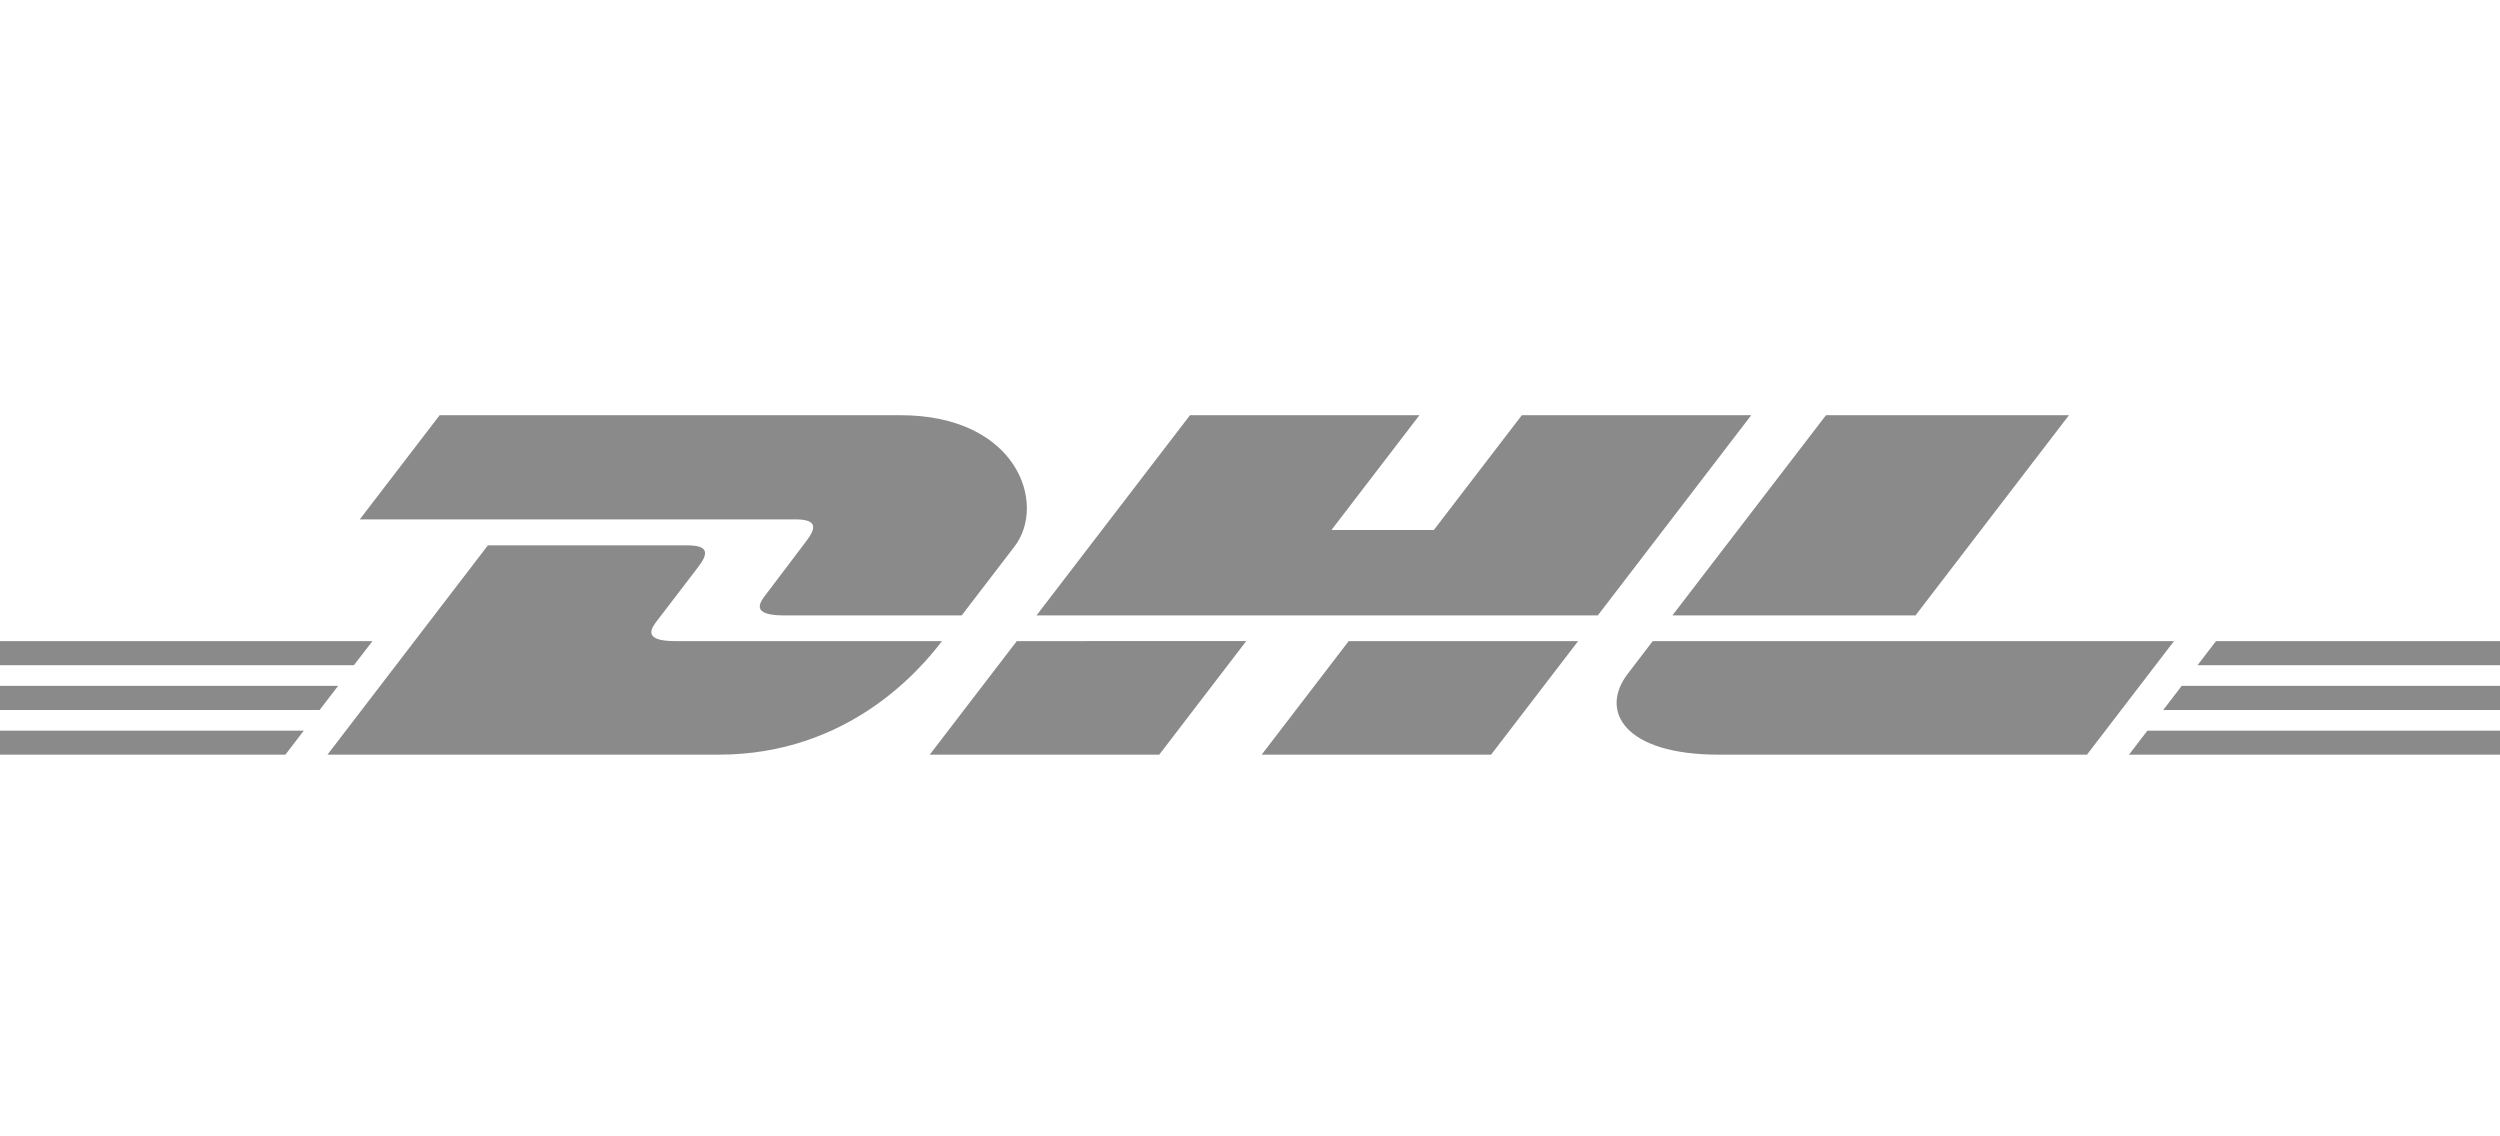
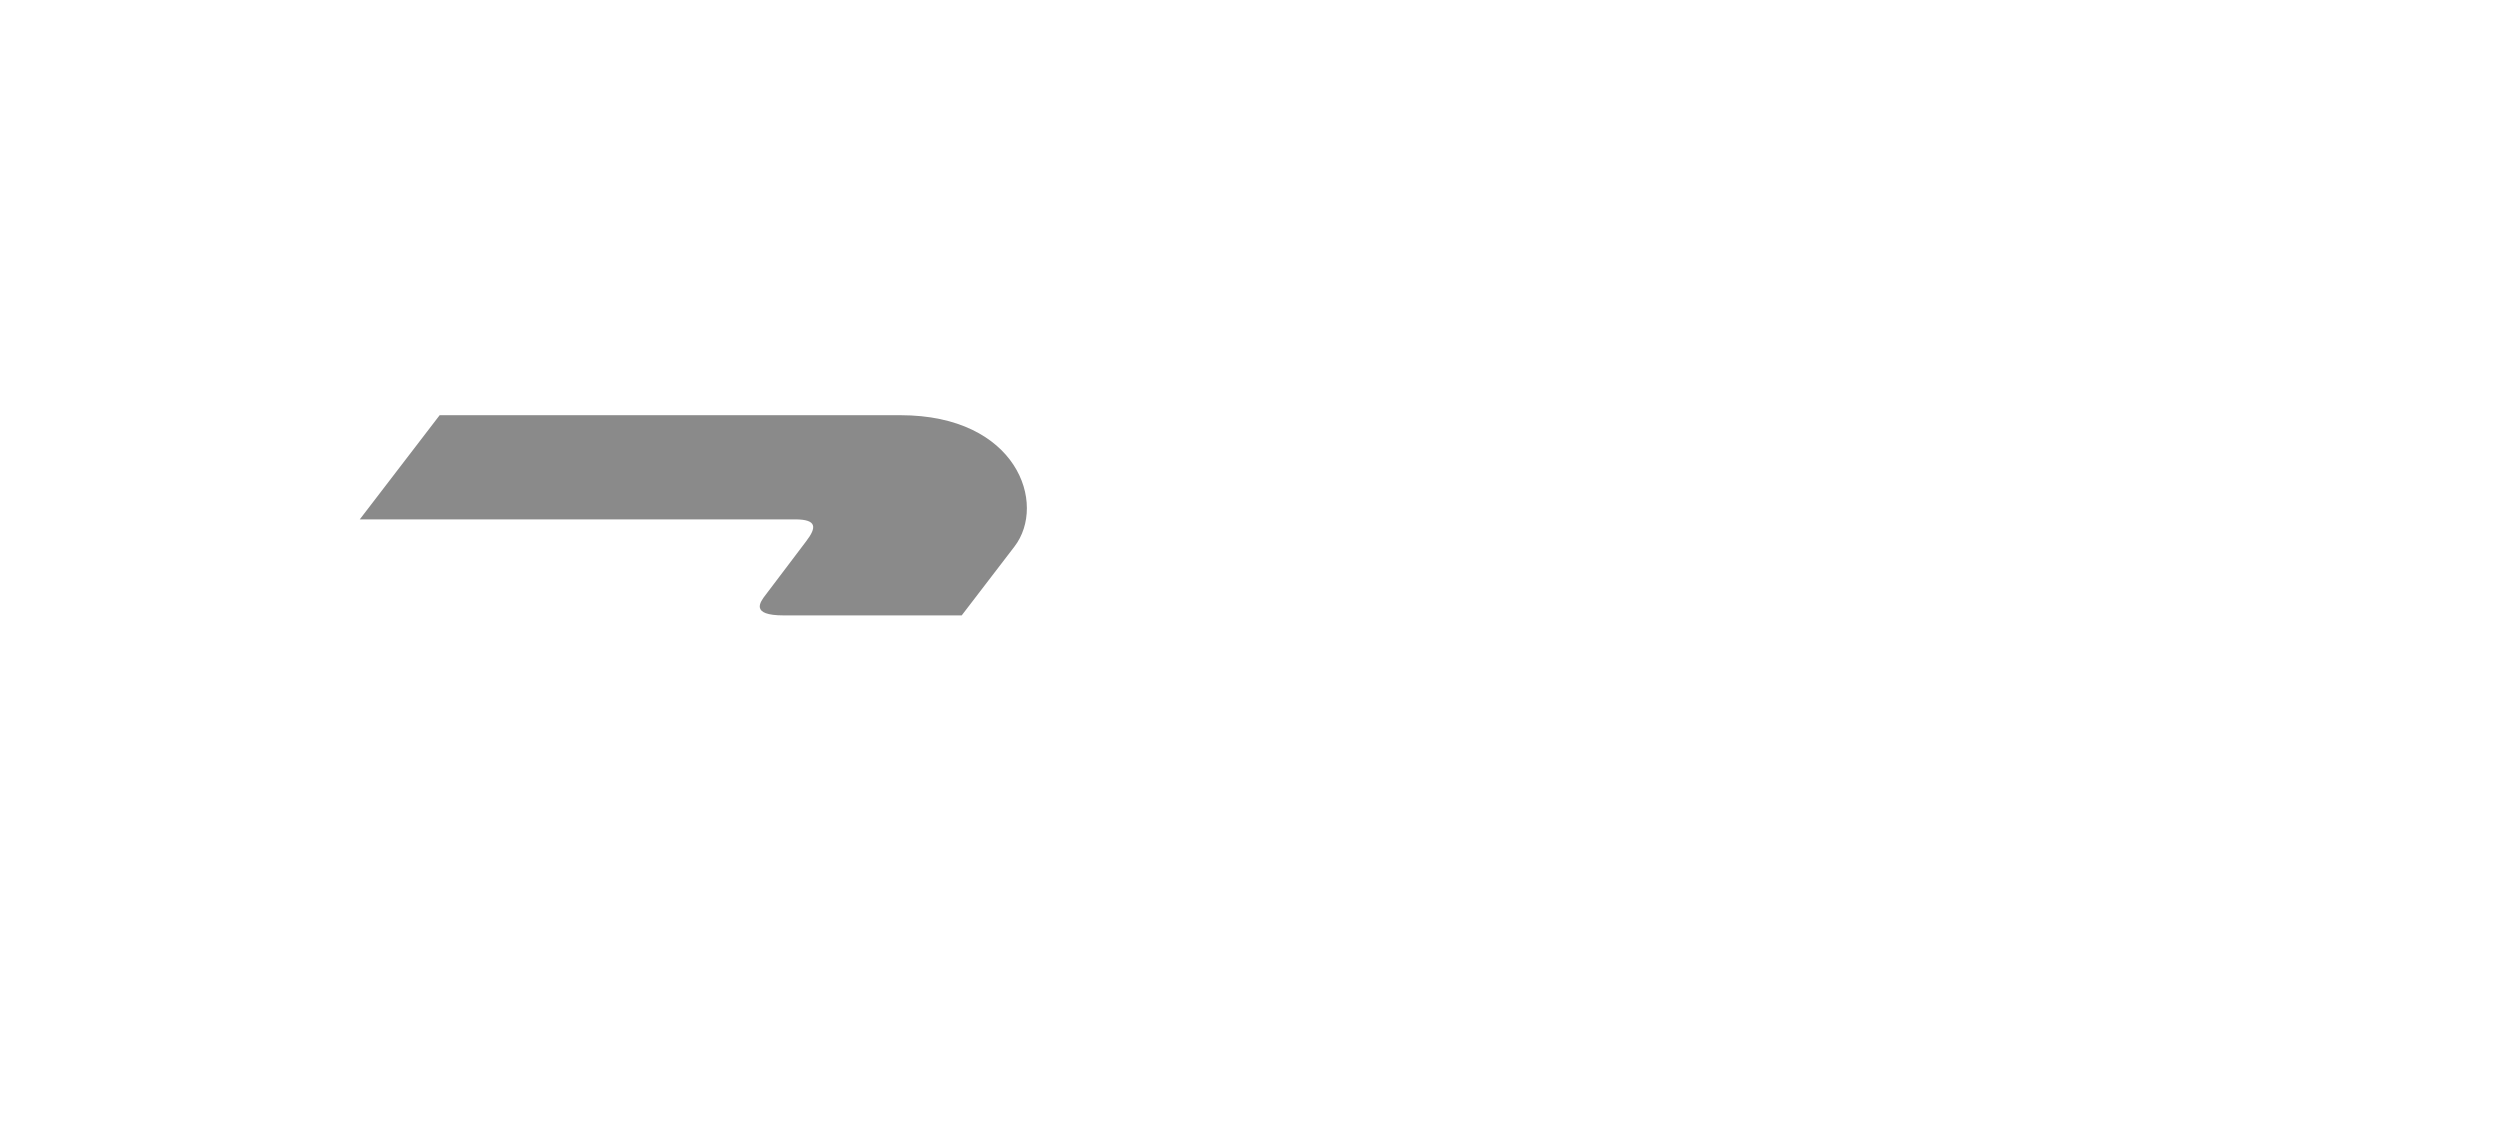
<svg xmlns="http://www.w3.org/2000/svg" width="88" height="40" viewBox="0 0 88 40" fill="none">
  <path d="M15.476 14.615L12.664 18.282H27.987C28.762 18.282 28.752 18.565 28.373 19.058C27.988 19.558 27.345 20.427 26.953 20.935C26.755 21.192 26.395 21.662 27.586 21.662H33.852C33.852 21.662 34.862 20.342 35.709 19.239C36.861 17.738 35.809 14.615 31.691 14.615L15.476 14.615Z" fill="#8A8A8A" />
-   <path d="M11.527 26.564L17.174 19.196H24.181C24.956 19.196 24.946 19.479 24.567 19.971C24.183 20.471 23.529 21.331 23.137 21.839C22.938 22.097 22.579 22.567 23.77 22.567H33.158C32.377 23.594 29.844 26.564 25.297 26.564L11.527 26.564ZM43.868 22.566L40.805 26.564H32.727C32.727 26.564 35.788 22.567 35.791 22.567L43.868 22.566ZM56.243 21.662H36.485L41.888 14.615H49.964L46.867 18.656H50.471L53.569 14.615H61.644L56.243 21.662ZM55.55 22.567L52.486 26.564H44.411C44.411 26.564 47.471 22.567 47.474 22.567H55.55ZM0 24.143H11.901L11.251 24.992H0V24.143ZM0 22.567H13.11L12.458 23.415H0V22.567ZM0 25.72H10.692L10.045 26.564H0V25.72ZM88 24.992H76.145L76.796 24.143H88V24.992ZM88 26.564L74.94 26.565L75.587 25.72H88V26.564ZM78.003 22.567H88V23.415L77.353 23.416L78.003 22.567ZM72.828 14.615L67.426 21.662H58.869C58.869 21.662 64.272 14.615 64.275 14.615H72.828ZM58.176 22.567C58.176 22.567 57.586 23.342 57.3 23.714C56.285 25.03 57.182 26.564 60.492 26.564H73.461L76.525 22.567H58.176Z" fill="#8A8A8A" />
</svg>